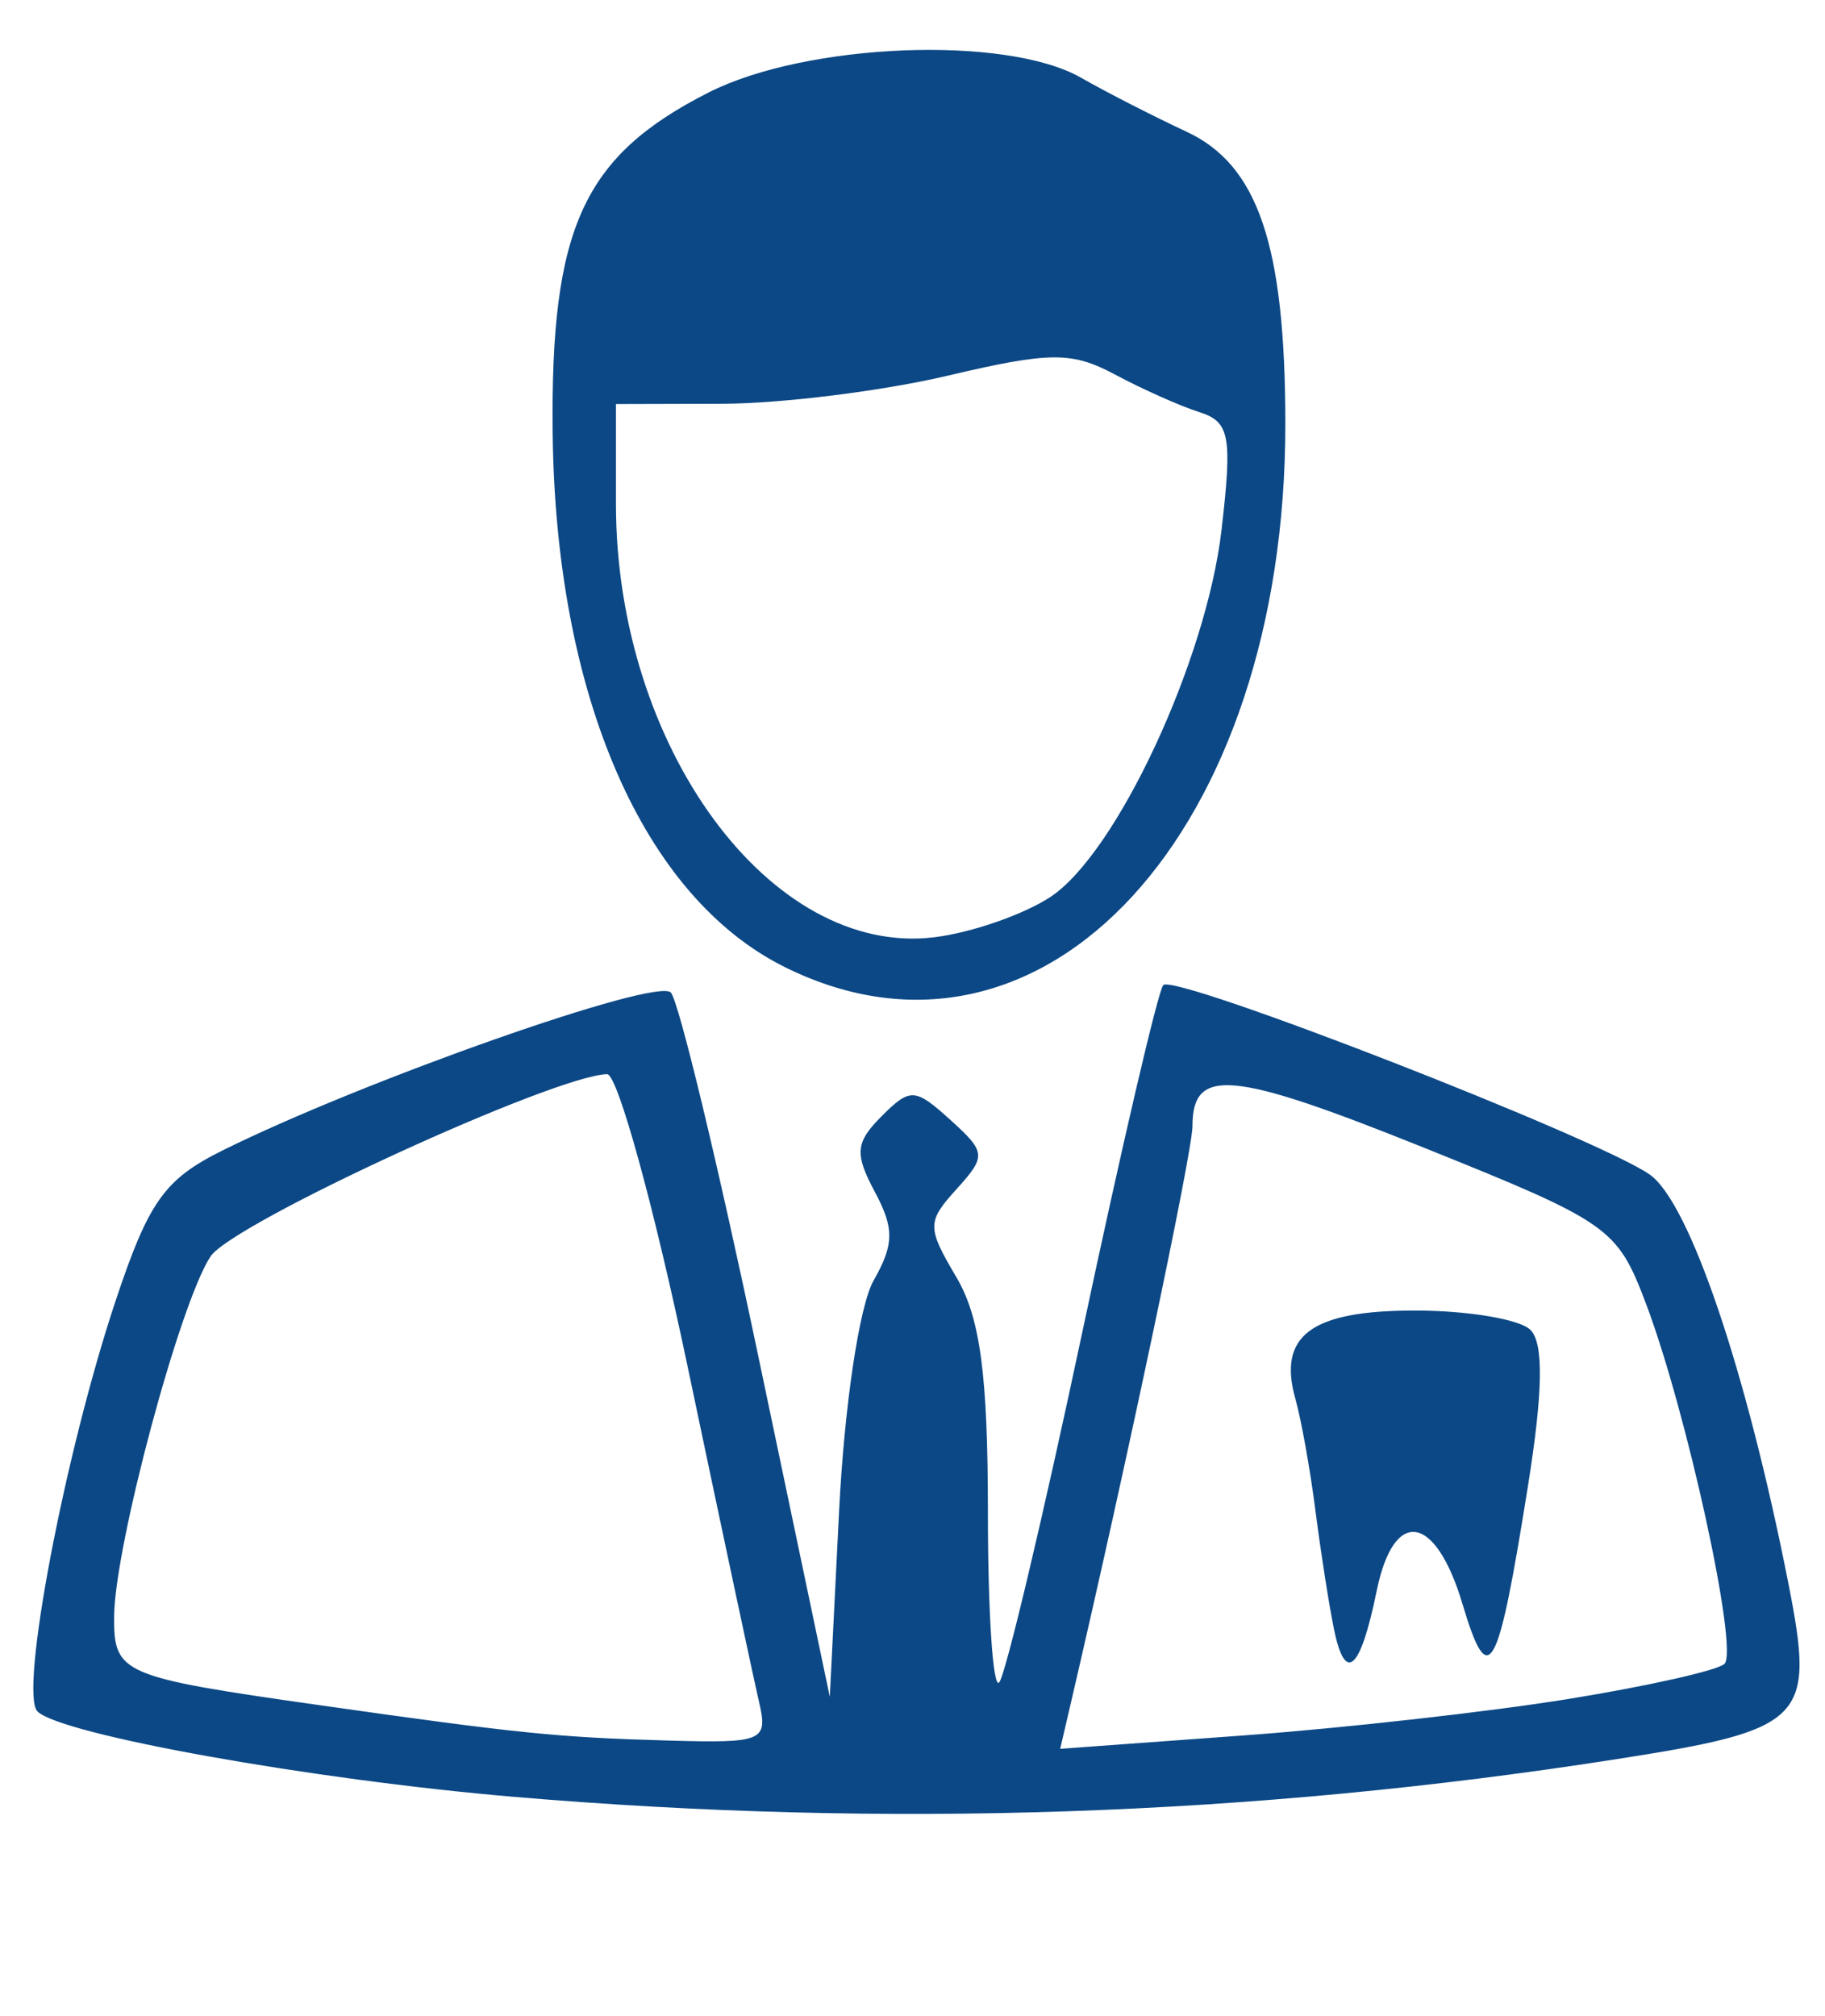
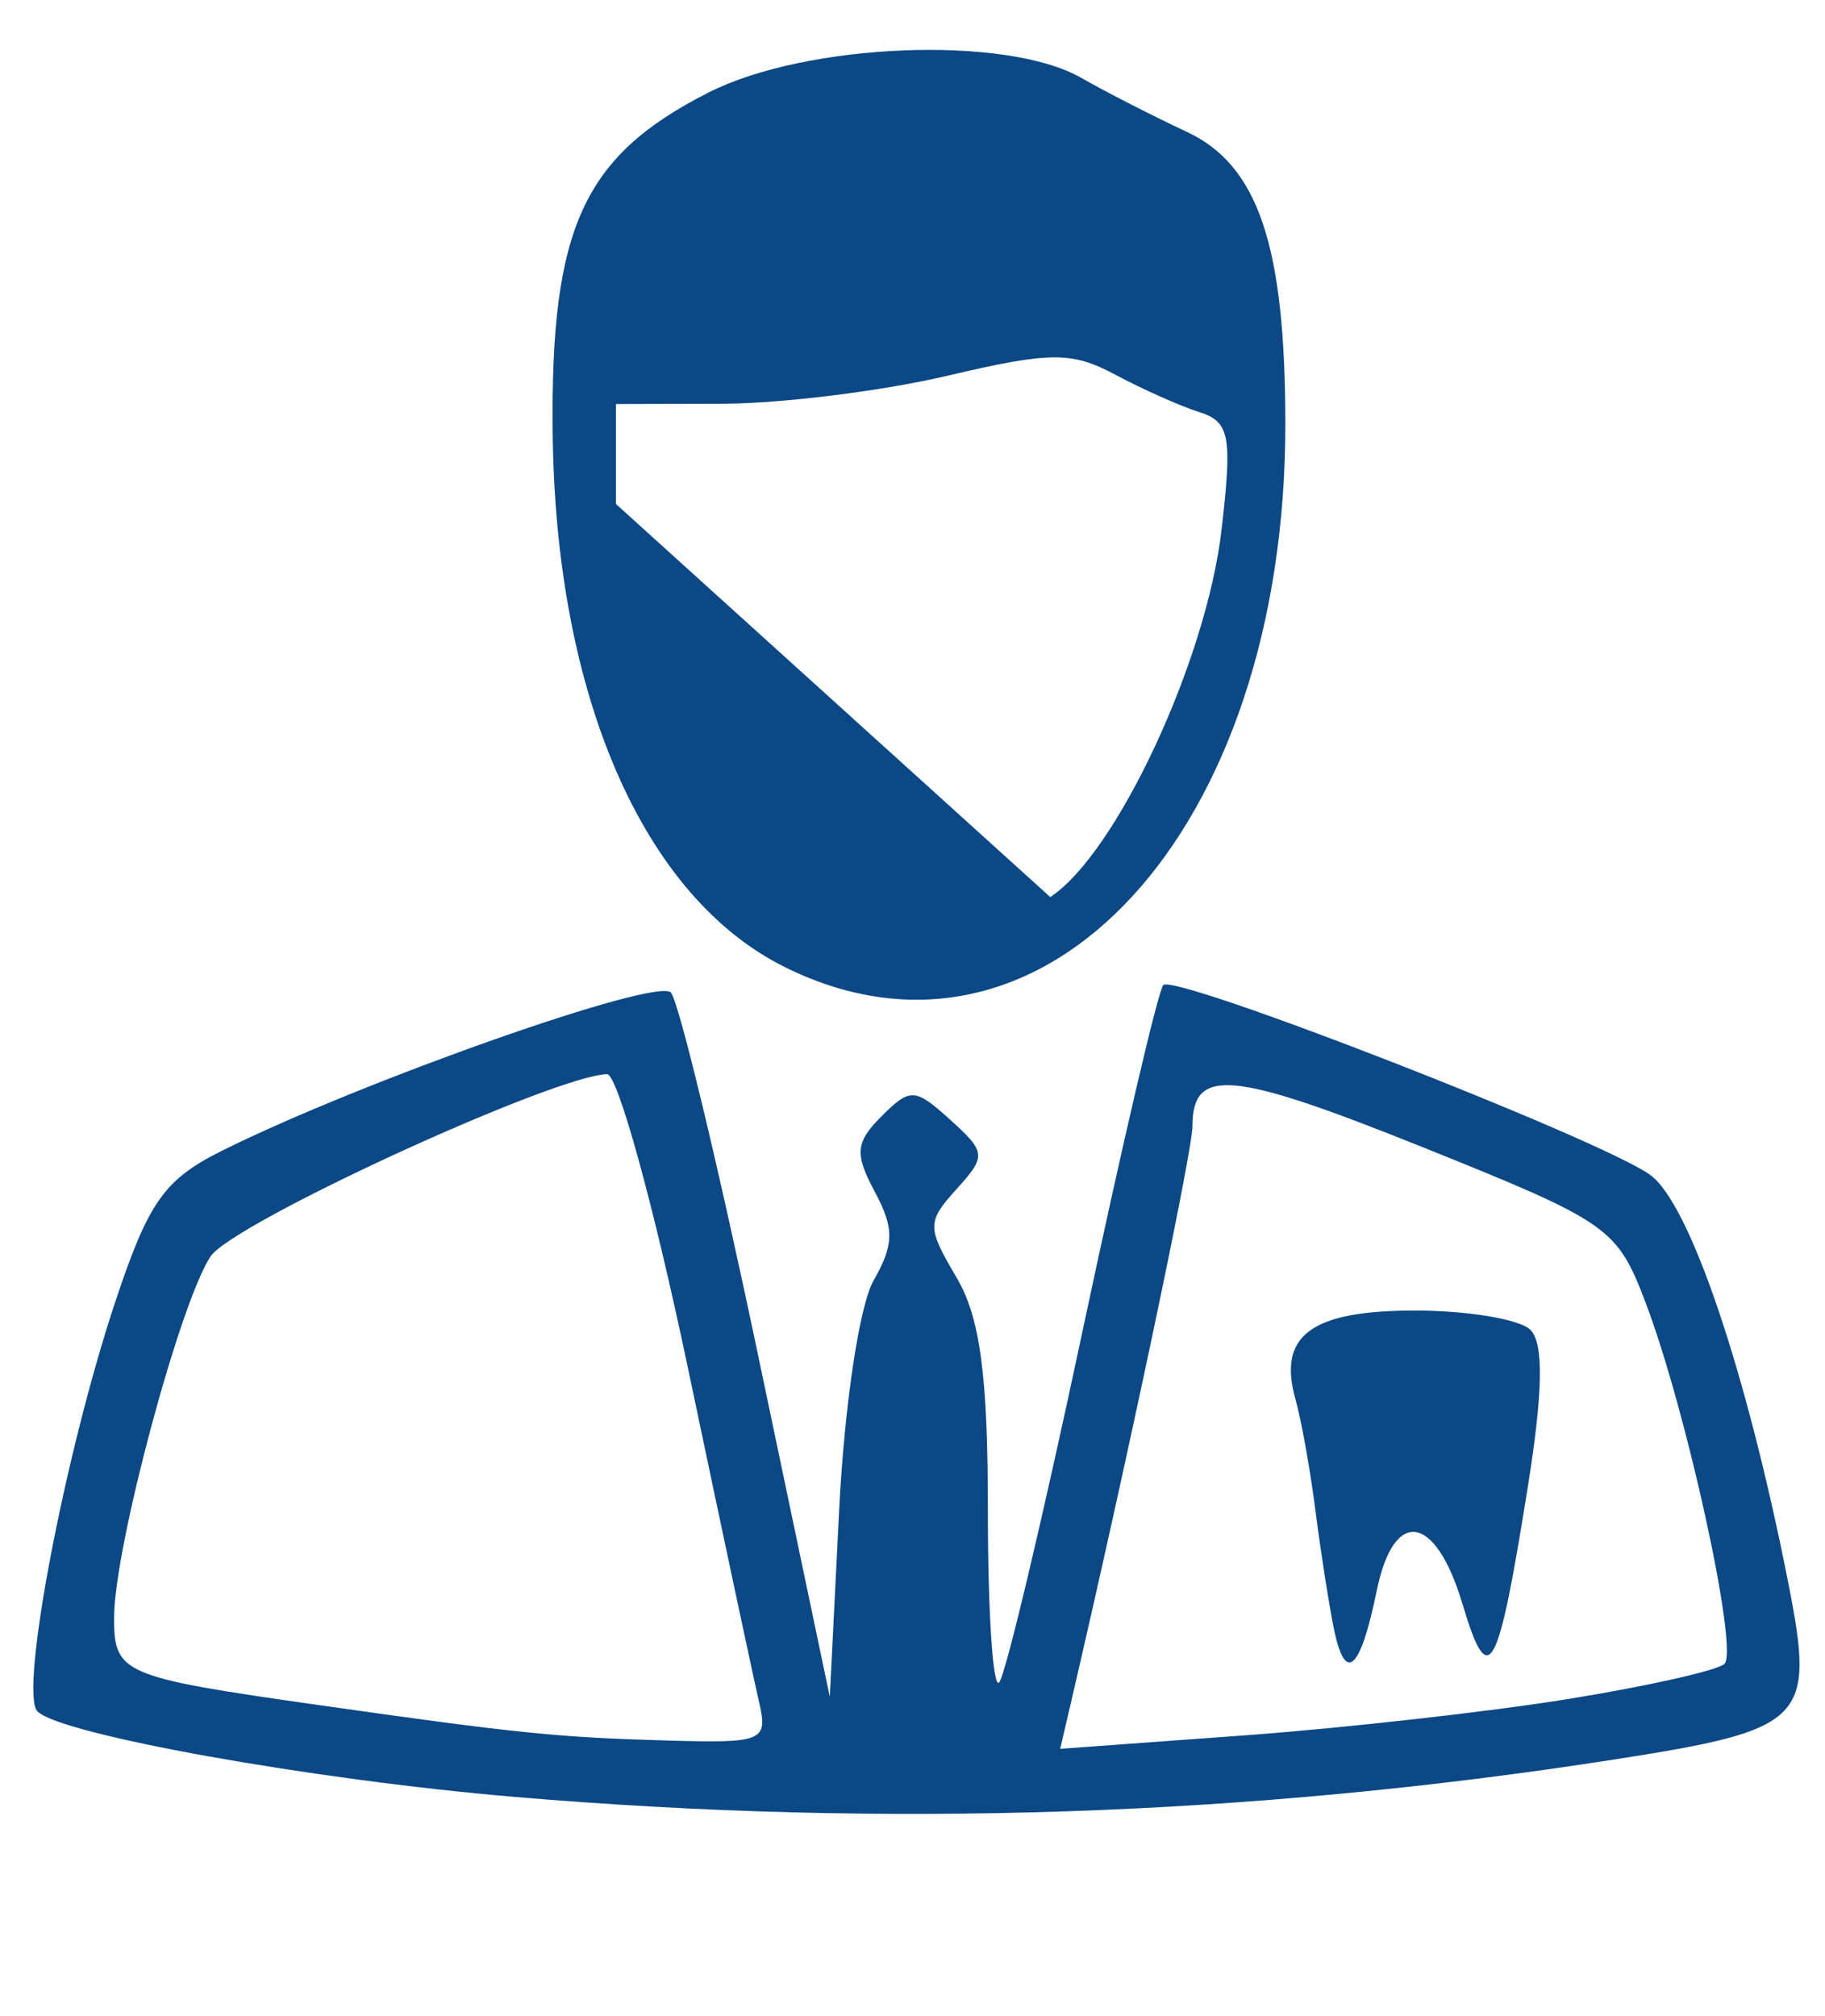
<svg xmlns="http://www.w3.org/2000/svg" version="1.1" width="91.454" height="101.01" id="svg2">
  <defs id="defs4" />
  <g transform="translate(-458.714,-409.219)" id="layer1">
-     <path d="m 484.454,499.24 c -10.126,-0.861 -22.722,-3.121 -23.865,-4.282 -0.913,-0.928 1.362,-12.885 3.905,-20.528 1.667,-5.01 2.457,-6.125 5.366,-7.57 7.038,-3.497 21.775,-8.687 22.472,-7.914 0.398,0.442 2.353,8.562 4.345,18.044 l 3.62,17.241 0.466,-9.319 c 0.263,-5.259 1.015,-10.284 1.726,-11.533 1.035,-1.818 1.046,-2.614 0.061,-4.454 -1.019,-1.905 -0.968,-2.472 0.342,-3.782 1.433,-1.434 1.674,-1.421 3.442,0.179 1.795,1.624 1.813,1.817 0.316,3.47 -1.489,1.645 -1.489,1.911 -0.008,4.419 1.191,2.016 1.577,4.895 1.577,11.767 0,5.004 0.252,8.846 0.561,8.537 0.308,-0.308 2.182,-8.193 4.163,-17.52 1.981,-9.328 3.81,-17.168 4.066,-17.423 0.586,-0.586 21.762,7.66 24.376,9.493 1.994,1.398 4.848,9.818 6.954,20.514 1.342,6.816 0.871,7.294 -8.671,8.782 -18.249,2.847 -36.523,3.469 -55.213,1.88 z m 12.293,-4.776 c -0.27,-1.153 -1.878,-8.702 -3.574,-16.775 -1.696,-8.073 -3.513,-14.667 -4.037,-14.654 -2.667,0.067 -18.764,7.463 -19.871,9.131 -1.537,2.315 -4.809,14.533 -4.832,18.042 -0.018,2.866 0.35,3.026 10.235,4.432 10.034,1.427 11.995,1.626 17.575,1.782 4.731,0.132 4.968,0.03 4.503,-1.957 z m 40.584,-0.129 c 3.966,-0.643 7.476,-1.433 7.8,-1.757 0.715,-0.715 -1.902,-12.697 -3.951,-18.09 -1.429,-3.762 -1.821,-4.036 -11.117,-7.772 -9.637,-3.873 -11.593,-4.054 -11.593,-1.073 0,1.277 -3.255,16.71 -6.108,28.958 l -0.52,2.234 9.139,-0.666 c 5.026,-0.366 12.384,-1.191 16.35,-1.834 z m -11.768,-3.489 c -0.249,-1.214 -0.667,-3.884 -0.929,-5.935 -0.261,-2.05 -0.712,-4.567 -1.002,-5.592 -0.902,-3.192 0.782,-4.442 5.982,-4.442 2.653,0 5.259,0.436 5.792,0.969 0.67,0.67 0.633,3.077 -0.122,7.813 -1.517,9.513 -1.966,10.322 -3.285,5.912 -1.353,-4.523 -3.439,-4.84 -4.296,-0.652 -0.817,3.996 -1.574,4.678 -2.14,1.927 z m -27.483,-33.157 c -7.131,-3.513 -11.53,-13.615 -11.671,-26.802 -0.11,-10.261 1.539,-13.854 7.817,-17.036 4.906,-2.486 14.895,-2.883 18.653,-0.741 1.281,0.731 3.664,1.949 5.294,2.708 3.585,1.668 4.944,5.68 4.952,14.613 0.017,20.446 -12.101,33.636 -25.045,27.259 z m 13.264,-3.527 c 3.312,-2.17 7.825,-11.844 8.584,-18.399 0.545,-4.709 0.412,-5.413 -1.118,-5.898 -0.955,-0.303 -2.855,-1.15 -4.223,-1.882 -2.162,-1.158 -3.255,-1.151 -8.387,0.059 -3.246,0.765 -8.313,1.397 -11.26,1.405 l -5.359,0.014 0,5.009 c 0,12.167 7.741,22.704 15.947,21.707 1.851,-0.225 4.469,-1.131 5.816,-2.015 z" id="path4202" style="fill:#0c4885;fill-opacity:1" />
+     <path d="m 484.454,499.24 c -10.126,-0.861 -22.722,-3.121 -23.865,-4.282 -0.913,-0.928 1.362,-12.885 3.905,-20.528 1.667,-5.01 2.457,-6.125 5.366,-7.57 7.038,-3.497 21.775,-8.687 22.472,-7.914 0.398,0.442 2.353,8.562 4.345,18.044 l 3.62,17.241 0.466,-9.319 c 0.263,-5.259 1.015,-10.284 1.726,-11.533 1.035,-1.818 1.046,-2.614 0.061,-4.454 -1.019,-1.905 -0.968,-2.472 0.342,-3.782 1.433,-1.434 1.674,-1.421 3.442,0.179 1.795,1.624 1.813,1.817 0.316,3.47 -1.489,1.645 -1.489,1.911 -0.008,4.419 1.191,2.016 1.577,4.895 1.577,11.767 0,5.004 0.252,8.846 0.561,8.537 0.308,-0.308 2.182,-8.193 4.163,-17.52 1.981,-9.328 3.81,-17.168 4.066,-17.423 0.586,-0.586 21.762,7.66 24.376,9.493 1.994,1.398 4.848,9.818 6.954,20.514 1.342,6.816 0.871,7.294 -8.671,8.782 -18.249,2.847 -36.523,3.469 -55.213,1.88 z m 12.293,-4.776 c -0.27,-1.153 -1.878,-8.702 -3.574,-16.775 -1.696,-8.073 -3.513,-14.667 -4.037,-14.654 -2.667,0.067 -18.764,7.463 -19.871,9.131 -1.537,2.315 -4.809,14.533 -4.832,18.042 -0.018,2.866 0.35,3.026 10.235,4.432 10.034,1.427 11.995,1.626 17.575,1.782 4.731,0.132 4.968,0.03 4.503,-1.957 z m 40.584,-0.129 c 3.966,-0.643 7.476,-1.433 7.8,-1.757 0.715,-0.715 -1.902,-12.697 -3.951,-18.09 -1.429,-3.762 -1.821,-4.036 -11.117,-7.772 -9.637,-3.873 -11.593,-4.054 -11.593,-1.073 0,1.277 -3.255,16.71 -6.108,28.958 l -0.52,2.234 9.139,-0.666 c 5.026,-0.366 12.384,-1.191 16.35,-1.834 z m -11.768,-3.489 c -0.249,-1.214 -0.667,-3.884 -0.929,-5.935 -0.261,-2.05 -0.712,-4.567 -1.002,-5.592 -0.902,-3.192 0.782,-4.442 5.982,-4.442 2.653,0 5.259,0.436 5.792,0.969 0.67,0.67 0.633,3.077 -0.122,7.813 -1.517,9.513 -1.966,10.322 -3.285,5.912 -1.353,-4.523 -3.439,-4.84 -4.296,-0.652 -0.817,3.996 -1.574,4.678 -2.14,1.927 z m -27.483,-33.157 c -7.131,-3.513 -11.53,-13.615 -11.671,-26.802 -0.11,-10.261 1.539,-13.854 7.817,-17.036 4.906,-2.486 14.895,-2.883 18.653,-0.741 1.281,0.731 3.664,1.949 5.294,2.708 3.585,1.668 4.944,5.68 4.952,14.613 0.017,20.446 -12.101,33.636 -25.045,27.259 z m 13.264,-3.527 c 3.312,-2.17 7.825,-11.844 8.584,-18.399 0.545,-4.709 0.412,-5.413 -1.118,-5.898 -0.955,-0.303 -2.855,-1.15 -4.223,-1.882 -2.162,-1.158 -3.255,-1.151 -8.387,0.059 -3.246,0.765 -8.313,1.397 -11.26,1.405 l -5.359,0.014 0,5.009 z" id="path4202" style="fill:#0c4885;fill-opacity:1" />
  </g>
</svg>